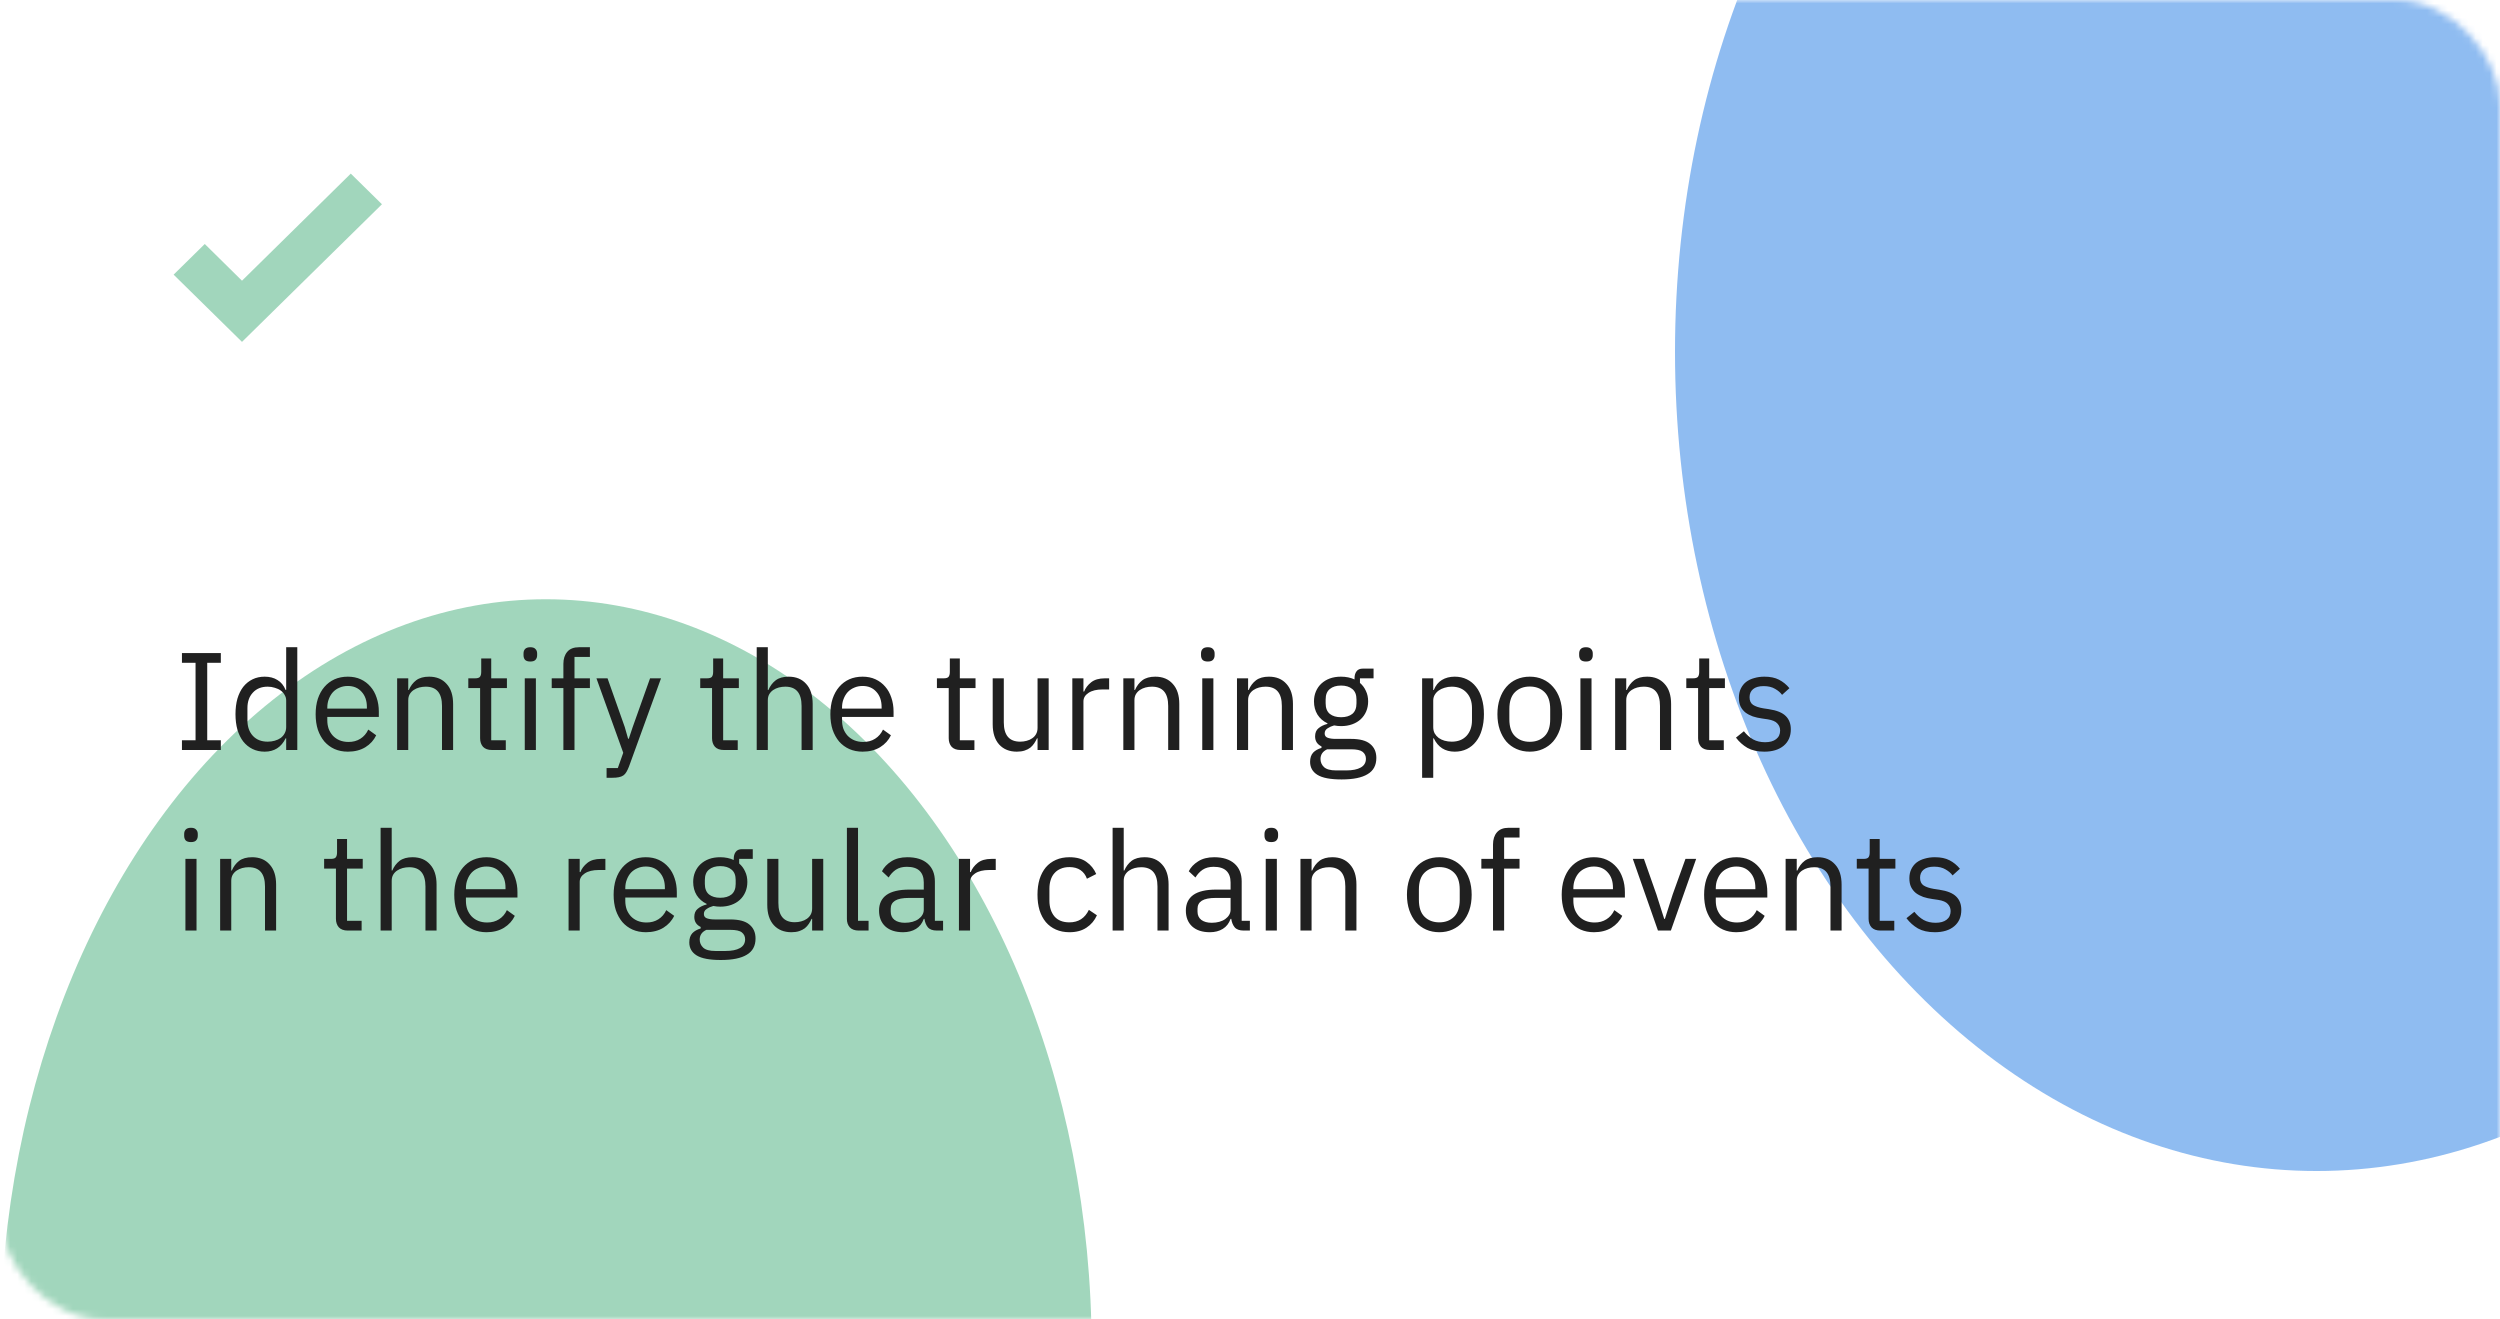
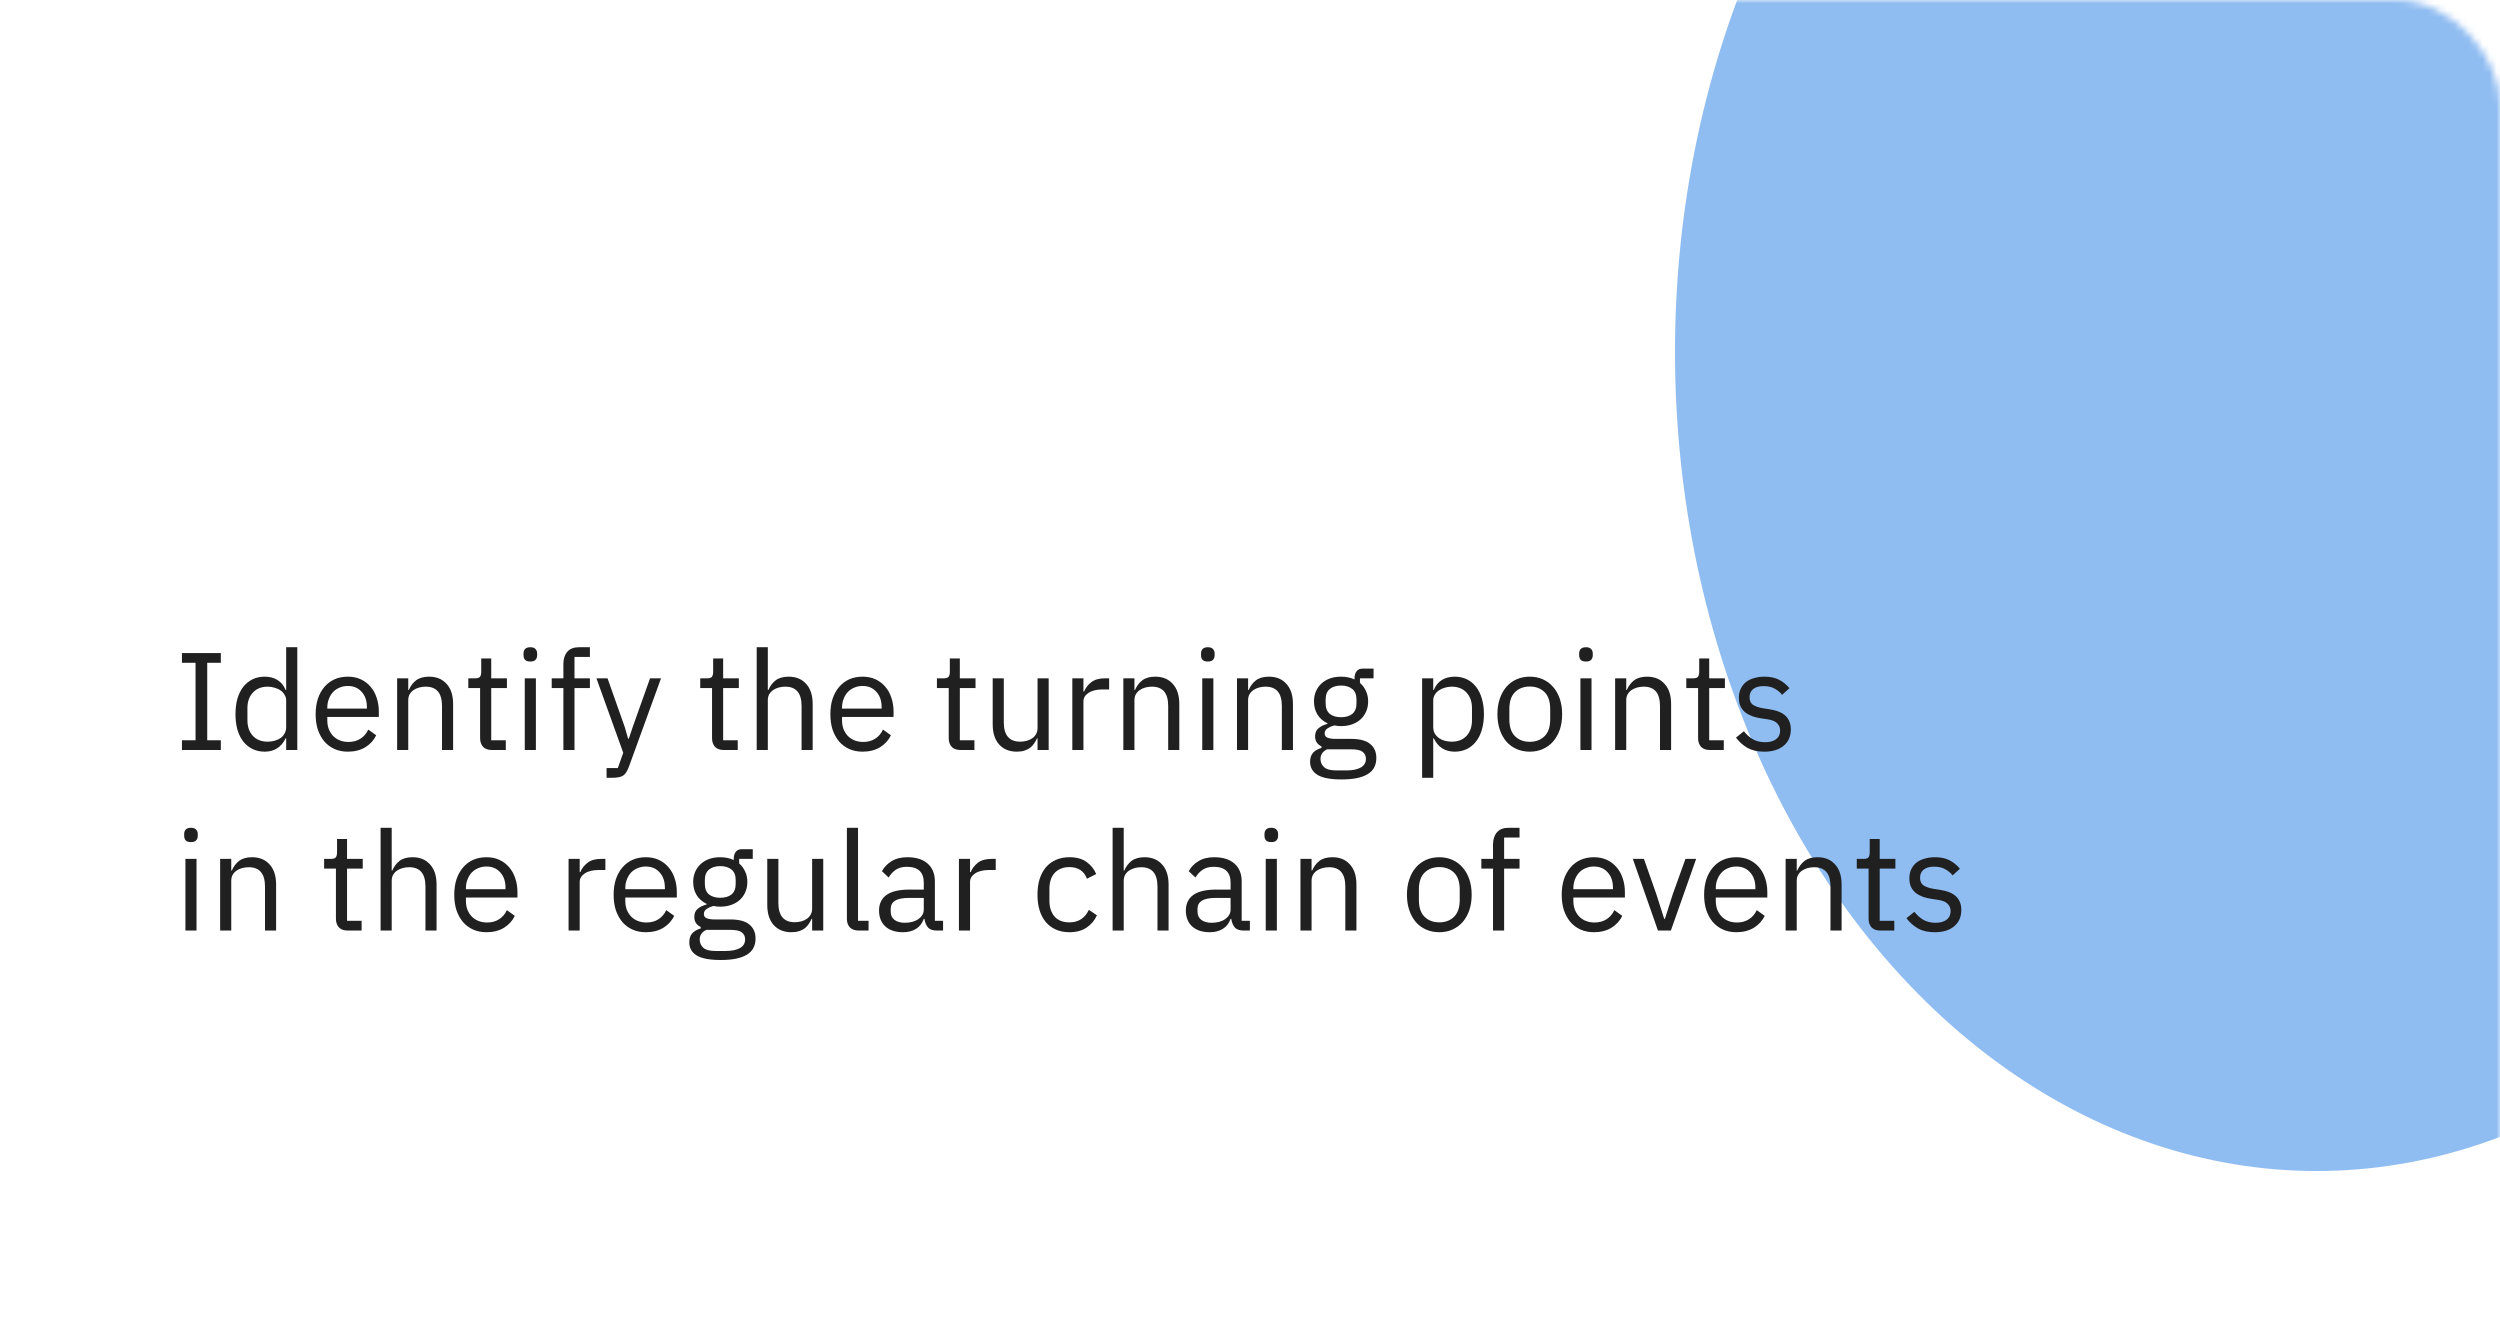
<svg xmlns="http://www.w3.org/2000/svg" width="360" height="190" viewBox="0 0 360 190" fill="none">
-   <rect x="1.2" width="358.8" height="190" rx="15" fill="white" />
  <mask id="mask0_33_6" style="mask-type:alpha" maskUnits="userSpaceOnUse" x="1" y="0" width="359" height="190">
    <rect x="1.2" width="358.8" height="190" rx="15" fill="white" />
  </mask>
  <g mask="url(#mask0_33_6)">
    <g filter="url(#filter0_f_33_6)">
      <ellipse cx="333.6" cy="50.667" rx="92.4" ry="117.958" fill="#8FBCF1" />
    </g>
  </g>
  <mask id="mask1_33_6" style="mask-type:alpha" maskUnits="userSpaceOnUse" x="0" y="0" width="359" height="190">
-     <rect width="358.8" height="190" rx="15" fill="white" />
-   </mask>
+     </mask>
  <g mask="url(#mask1_33_6)">
    <g filter="url(#filter1_f_33_6)">
      <ellipse cx="78.6" cy="194.354" rx="78.6" ry="108.062" fill="#A1D6BC" />
    </g>
  </g>
-   <path d="M34.847 49.231L25 39.548L29.487 35.135L34.847 40.421L50.513 25L55 29.413L34.847 49.231Z" fill="#A1D6BC" />
  <path d="M26.2 108V106.6H28.16V95.44H26.2V94.04H31.8V95.44H29.84V106.6H31.8V108H26.2ZM41.21 106.32H41.13C40.504 107.6 39.497 108.24 38.11 108.24C37.47 108.24 36.89 108.113 36.37 107.86C35.85 107.607 35.404 107.247 35.03 106.78C34.67 106.313 34.39 105.747 34.19 105.08C34.004 104.413 33.91 103.667 33.91 102.84C33.91 102.013 34.004 101.267 34.19 100.6C34.39 99.933 34.67 99.367 35.03 98.9C35.404 98.433 35.85 98.073 36.37 97.82C36.89 97.567 37.47 97.44 38.11 97.44C38.83 97.44 39.444 97.6 39.95 97.92C40.47 98.227 40.864 98.707 41.13 99.36H41.21V93.2H42.81V108H41.21V106.32ZM38.55 106.8C38.91 106.8 39.25 106.753 39.57 106.66C39.904 106.567 40.19 106.433 40.43 106.26C40.67 106.073 40.857 105.853 40.99 105.6C41.137 105.333 41.21 105.033 41.21 104.7V100.86C41.21 100.58 41.137 100.32 40.99 100.08C40.857 99.827 40.67 99.613 40.43 99.44C40.19 99.267 39.904 99.133 39.57 99.04C39.25 98.933 38.91 98.88 38.55 98.88C37.644 98.88 36.93 99.167 36.41 99.74C35.89 100.3 35.63 101.04 35.63 101.96V103.72C35.63 104.64 35.89 105.387 36.41 105.96C36.93 106.52 37.644 106.8 38.55 106.8ZM50.092 108.24C49.385 108.24 48.745 108.113 48.172 107.86C47.612 107.607 47.125 107.247 46.712 106.78C46.312 106.3 45.998 105.733 45.772 105.08C45.558 104.413 45.452 103.667 45.452 102.84C45.452 102.027 45.558 101.287 45.772 100.62C45.998 99.953 46.312 99.387 46.712 98.92C47.125 98.44 47.612 98.073 48.172 97.82C48.745 97.567 49.385 97.44 50.092 97.44C50.785 97.44 51.405 97.567 51.952 97.82C52.498 98.073 52.965 98.427 53.352 98.88C53.738 99.32 54.032 99.847 54.232 100.46C54.445 101.073 54.552 101.747 54.552 102.48V103.24H47.132V103.72C47.132 104.16 47.198 104.573 47.332 104.96C47.478 105.333 47.678 105.66 47.932 105.94C48.198 106.22 48.518 106.44 48.892 106.6C49.278 106.76 49.712 106.84 50.192 106.84C50.845 106.84 51.412 106.687 51.892 106.38C52.385 106.073 52.765 105.633 53.032 105.06L54.172 105.88C53.838 106.587 53.318 107.16 52.612 107.6C51.905 108.027 51.065 108.24 50.092 108.24ZM50.092 98.78C49.652 98.78 49.252 98.86 48.892 99.02C48.532 99.167 48.218 99.38 47.952 99.66C47.698 99.94 47.498 100.273 47.352 100.66C47.205 101.033 47.132 101.447 47.132 101.9V102.04H52.832V101.82C52.832 100.9 52.578 100.167 52.072 99.62C51.578 99.06 50.918 98.78 50.092 98.78ZM57.188 108V97.68H58.788V99.36H58.868C59.122 98.773 59.475 98.307 59.928 97.96C60.395 97.613 61.015 97.44 61.788 97.44C62.855 97.44 63.695 97.787 64.308 98.48C64.935 99.16 65.248 100.127 65.248 101.38V108H63.648V101.66C63.648 99.807 62.868 98.88 61.308 98.88C60.988 98.88 60.675 98.92 60.368 99C60.075 99.08 59.808 99.2 59.568 99.36C59.328 99.52 59.135 99.727 58.988 99.98C58.855 100.22 58.788 100.507 58.788 100.84V108H57.188ZM70.835 108C70.275 108 69.849 107.847 69.555 107.54C69.275 107.22 69.135 106.807 69.135 106.3V99.08H67.436V97.68H68.395C68.742 97.68 68.975 97.613 69.096 97.48C69.229 97.333 69.296 97.087 69.296 96.74V94.82H70.736V97.68H72.996V99.08H70.736V106.6H72.835V108H70.835ZM76.367 95.26C76.02 95.26 75.767 95.18 75.607 95.02C75.46 94.847 75.387 94.627 75.387 94.36V94.1C75.387 93.833 75.46 93.62 75.607 93.46C75.767 93.287 76.02 93.2 76.367 93.2C76.714 93.2 76.96 93.287 77.107 93.46C77.267 93.62 77.347 93.833 77.347 94.1V94.36C77.347 94.627 77.267 94.847 77.107 95.02C76.96 95.18 76.714 95.26 76.367 95.26ZM75.567 97.68H77.167V108H75.567V97.68ZM81.127 99.08H79.447V97.68H81.127V95.6C81.127 94.88 81.314 94.3 81.687 93.86C82.061 93.42 82.627 93.2 83.387 93.2H84.947V94.6H82.727V97.68H84.947V99.08H82.727V108H81.127V99.08ZM93.607 97.68H95.187L90.567 110.4C90.447 110.707 90.327 110.96 90.207 111.16C90.087 111.373 89.94 111.54 89.767 111.66C89.594 111.78 89.374 111.867 89.107 111.92C88.853 111.973 88.54 112 88.167 112H87.347V110.6H88.967L89.747 108.4L85.887 97.68H87.487L89.967 104.7L90.447 106.38H90.547L91.107 104.7L93.607 97.68ZM104.234 108C103.674 108 103.247 107.847 102.954 107.54C102.674 107.22 102.534 106.807 102.534 106.3V99.08H100.834V97.68H101.794C102.141 97.68 102.374 97.613 102.494 97.48C102.627 97.333 102.694 97.087 102.694 96.74V94.82H104.134V97.68H106.394V99.08H104.134V106.6H106.234V108H104.234ZM108.966 93.2H110.566V99.36H110.646C110.899 98.773 111.252 98.307 111.706 97.96C112.172 97.613 112.792 97.44 113.566 97.44C114.632 97.44 115.472 97.787 116.086 98.48C116.712 99.16 117.026 100.127 117.026 101.38V108H115.426V101.66C115.426 99.807 114.646 98.88 113.086 98.88C112.766 98.88 112.452 98.92 112.146 99C111.852 99.08 111.586 99.2 111.346 99.36C111.106 99.52 110.912 99.727 110.766 99.98C110.632 100.22 110.566 100.507 110.566 100.84V108H108.966V93.2ZM124.213 108.24C123.506 108.24 122.866 108.113 122.293 107.86C121.733 107.607 121.246 107.247 120.833 106.78C120.433 106.3 120.119 105.733 119.893 105.08C119.679 104.413 119.573 103.667 119.573 102.84C119.573 102.027 119.679 101.287 119.893 100.62C120.119 99.953 120.433 99.387 120.833 98.92C121.246 98.44 121.733 98.073 122.293 97.82C122.866 97.567 123.506 97.44 124.213 97.44C124.906 97.44 125.526 97.567 126.073 97.82C126.619 98.073 127.086 98.427 127.473 98.88C127.859 99.32 128.153 99.847 128.353 100.46C128.566 101.073 128.673 101.747 128.673 102.48V103.24H121.253V103.72C121.253 104.16 121.319 104.573 121.453 104.96C121.599 105.333 121.799 105.66 122.053 105.94C122.319 106.22 122.639 106.44 123.013 106.6C123.399 106.76 123.833 106.84 124.313 106.84C124.966 106.84 125.533 106.687 126.013 106.38C126.506 106.073 126.886 105.633 127.153 105.06L128.293 105.88C127.959 106.587 127.439 107.16 126.733 107.6C126.026 108.027 125.186 108.24 124.213 108.24ZM124.213 98.78C123.773 98.78 123.373 98.86 123.013 99.02C122.653 99.167 122.339 99.38 122.073 99.66C121.819 99.94 121.619 100.273 121.473 100.66C121.326 101.033 121.253 101.447 121.253 101.9V102.04H126.953V101.82C126.953 100.9 126.699 100.167 126.193 99.62C125.699 99.06 125.039 98.78 124.213 98.78ZM138.316 108C137.756 108 137.329 107.847 137.036 107.54C136.756 107.22 136.616 106.807 136.616 106.3V99.08H134.916V97.68H135.876C136.223 97.68 136.456 97.613 136.576 97.48C136.709 97.333 136.776 97.087 136.776 96.74V94.82H138.216V97.68H140.476V99.08H138.216V106.6H140.316V108H138.316ZM149.408 106.32H149.328C149.221 106.56 149.088 106.8 148.928 107.04C148.781 107.267 148.594 107.473 148.368 107.66C148.141 107.833 147.868 107.973 147.548 108.08C147.228 108.187 146.854 108.24 146.428 108.24C145.361 108.24 144.514 107.9 143.888 107.22C143.261 106.527 142.948 105.553 142.948 104.3V97.68H144.548V104.02C144.548 105.873 145.334 106.8 146.908 106.8C147.228 106.8 147.534 106.76 147.828 106.68C148.134 106.6 148.401 106.48 148.628 106.32C148.868 106.16 149.054 105.96 149.188 105.72C149.334 105.467 149.408 105.167 149.408 104.82V97.68H151.008V108H149.408V106.32ZM154.415 108V97.68H156.015V99.58H156.115C156.302 99.087 156.635 98.647 157.115 98.26C157.595 97.873 158.255 97.68 159.095 97.68H159.715V99.28H158.775C157.908 99.28 157.228 99.447 156.735 99.78C156.255 100.1 156.015 100.507 156.015 101V108H154.415ZM161.759 108V97.68H163.359V99.36H163.439C163.692 98.773 164.045 98.307 164.499 97.96C164.965 97.613 165.585 97.44 166.359 97.44C167.425 97.44 168.265 97.787 168.879 98.48C169.505 99.16 169.819 100.127 169.819 101.38V108H168.219V101.66C168.219 99.807 167.439 98.88 165.879 98.88C165.559 98.88 165.245 98.92 164.939 99C164.645 99.08 164.379 99.2 164.139 99.36C163.899 99.52 163.705 99.727 163.559 99.98C163.425 100.22 163.359 100.507 163.359 100.84V108H161.759ZM173.926 95.26C173.579 95.26 173.326 95.18 173.166 95.02C173.019 94.847 172.946 94.627 172.946 94.36V94.1C172.946 93.833 173.019 93.62 173.166 93.46C173.326 93.287 173.579 93.2 173.926 93.2C174.272 93.2 174.519 93.287 174.666 93.46C174.826 93.62 174.906 93.833 174.906 94.1V94.36C174.906 94.627 174.826 94.847 174.666 95.02C174.519 95.18 174.272 95.26 173.926 95.26ZM173.126 97.68H174.726V108H173.126V97.68ZM178.126 108V97.68H179.726V99.36H179.806C180.059 98.773 180.412 98.307 180.866 97.96C181.332 97.613 181.952 97.44 182.726 97.44C183.792 97.44 184.632 97.787 185.246 98.48C185.872 99.16 186.186 100.127 186.186 101.38V108H184.586V101.66C184.586 99.807 183.806 98.88 182.246 98.88C181.926 98.88 181.612 98.92 181.306 99C181.012 99.08 180.746 99.2 180.506 99.36C180.266 99.52 180.072 99.727 179.926 99.98C179.792 100.22 179.726 100.507 179.726 100.84V108H178.126ZM198.193 109.14C198.193 110.207 197.773 110.987 196.933 111.48C196.106 111.987 194.86 112.24 193.193 112.24C191.58 112.24 190.42 112.02 189.713 111.58C189.006 111.14 188.653 110.513 188.653 109.7C188.653 109.14 188.8 108.7 189.093 108.38C189.386 108.073 189.786 107.847 190.293 107.7V107.48C189.68 107.187 189.373 106.707 189.373 106.04C189.373 105.52 189.54 105.127 189.873 104.86C190.206 104.58 190.633 104.373 191.153 104.24V104.16C190.54 103.867 190.06 103.447 189.713 102.9C189.38 102.353 189.213 101.72 189.213 101C189.213 100.48 189.306 100 189.493 99.56C189.68 99.12 189.94 98.747 190.273 98.44C190.62 98.12 191.026 97.873 191.493 97.7C191.973 97.527 192.506 97.44 193.093 97.44C193.826 97.44 194.48 97.573 195.053 97.84V97.66C195.053 97.26 195.146 96.933 195.333 96.68C195.52 96.413 195.826 96.28 196.253 96.28H197.793V97.68H195.833V98.34C196.206 98.66 196.493 99.047 196.693 99.5C196.906 99.94 197.013 100.44 197.013 101C197.013 101.52 196.92 102 196.733 102.44C196.546 102.88 196.28 103.26 195.933 103.58C195.6 103.887 195.193 104.127 194.713 104.3C194.233 104.473 193.7 104.56 193.113 104.56C192.78 104.56 192.446 104.527 192.113 104.46C191.766 104.553 191.453 104.693 191.173 104.88C190.893 105.053 190.753 105.3 190.753 105.62C190.753 105.927 190.9 106.133 191.193 106.24C191.486 106.347 191.866 106.4 192.333 106.4H194.533C195.813 106.4 196.74 106.647 197.313 107.14C197.9 107.62 198.193 108.287 198.193 109.14ZM196.693 109.26C196.693 108.847 196.533 108.513 196.213 108.26C195.906 108.02 195.353 107.9 194.553 107.9H191.113C190.473 108.193 190.153 108.66 190.153 109.3C190.153 109.753 190.32 110.14 190.653 110.46C191 110.78 191.58 110.94 192.393 110.94H193.873C194.766 110.94 195.46 110.8 195.953 110.52C196.446 110.24 196.693 109.82 196.693 109.26ZM193.113 103.28C193.793 103.28 194.333 103.12 194.733 102.8C195.133 102.467 195.333 101.96 195.333 101.28V100.72C195.333 100.04 195.133 99.54 194.733 99.22C194.333 98.887 193.793 98.72 193.113 98.72C192.433 98.72 191.893 98.887 191.493 99.22C191.093 99.54 190.893 100.04 190.893 100.72V101.28C190.893 101.96 191.093 102.467 191.493 102.8C191.893 103.12 192.433 103.28 193.113 103.28ZM204.786 97.68H206.386V99.36H206.466C206.733 98.707 207.119 98.227 207.626 97.92C208.146 97.6 208.766 97.44 209.486 97.44C210.126 97.44 210.706 97.567 211.226 97.82C211.746 98.073 212.186 98.433 212.546 98.9C212.919 99.367 213.199 99.933 213.386 100.6C213.586 101.267 213.686 102.013 213.686 102.84C213.686 103.667 213.586 104.413 213.386 105.08C213.199 105.747 212.919 106.313 212.546 106.78C212.186 107.247 211.746 107.607 211.226 107.86C210.706 108.113 210.126 108.24 209.486 108.24C208.086 108.24 207.079 107.6 206.466 106.32H206.386V112H204.786V97.68ZM209.046 106.8C209.953 106.8 210.666 106.52 211.186 105.96C211.706 105.387 211.966 104.64 211.966 103.72V101.96C211.966 101.04 211.706 100.3 211.186 99.74C210.666 99.167 209.953 98.88 209.046 98.88C208.686 98.88 208.339 98.933 208.006 99.04C207.686 99.133 207.406 99.267 207.166 99.44C206.926 99.613 206.733 99.827 206.586 100.08C206.453 100.32 206.386 100.58 206.386 100.86V104.7C206.386 105.033 206.453 105.333 206.586 105.6C206.733 105.853 206.926 106.073 207.166 106.26C207.406 106.433 207.686 106.567 208.006 106.66C208.339 106.753 208.686 106.8 209.046 106.8ZM220.288 108.24C219.594 108.24 218.961 108.113 218.388 107.86C217.814 107.607 217.321 107.247 216.908 106.78C216.508 106.3 216.194 105.733 215.968 105.08C215.741 104.413 215.628 103.667 215.628 102.84C215.628 102.027 215.741 101.287 215.968 100.62C216.194 99.953 216.508 99.387 216.908 98.92C217.321 98.44 217.814 98.073 218.388 97.82C218.961 97.567 219.594 97.44 220.288 97.44C220.981 97.44 221.608 97.567 222.168 97.82C222.741 98.073 223.234 98.44 223.648 98.92C224.061 99.387 224.381 99.953 224.608 100.62C224.834 101.287 224.948 102.027 224.948 102.84C224.948 103.667 224.834 104.413 224.608 105.08C224.381 105.733 224.061 106.3 223.648 106.78C223.234 107.247 222.741 107.607 222.168 107.86C221.608 108.113 220.981 108.24 220.288 108.24ZM220.288 106.82C221.154 106.82 221.861 106.553 222.408 106.02C222.954 105.487 223.228 104.673 223.228 103.58V102.1C223.228 101.007 222.954 100.193 222.408 99.66C221.861 99.127 221.154 98.86 220.288 98.86C219.421 98.86 218.714 99.127 218.168 99.66C217.621 100.193 217.348 101.007 217.348 102.1V103.58C217.348 104.673 217.621 105.487 218.168 106.02C218.714 106.553 219.421 106.82 220.288 106.82ZM228.379 95.26C228.032 95.26 227.779 95.18 227.619 95.02C227.472 94.847 227.399 94.627 227.399 94.36V94.1C227.399 93.833 227.472 93.62 227.619 93.46C227.779 93.287 228.032 93.2 228.379 93.2C228.726 93.2 228.972 93.287 229.119 93.46C229.279 93.62 229.359 93.833 229.359 94.1V94.36C229.359 94.627 229.279 94.847 229.119 95.02C228.972 95.18 228.726 95.26 228.379 95.26ZM227.579 97.68H229.179V108H227.579V97.68ZM232.579 108V97.68H234.179V99.36H234.259C234.512 98.773 234.866 98.307 235.319 97.96C235.786 97.613 236.406 97.44 237.179 97.44C238.246 97.44 239.086 97.787 239.699 98.48C240.326 99.16 240.639 100.127 240.639 101.38V108H239.039V101.66C239.039 99.807 238.259 98.88 236.699 98.88C236.379 98.88 236.066 98.92 235.759 99C235.466 99.08 235.199 99.2 234.959 99.36C234.719 99.52 234.526 99.727 234.379 99.98C234.246 100.22 234.179 100.507 234.179 100.84V108H232.579ZM246.226 108C245.666 108 245.239 107.847 244.946 107.54C244.666 107.22 244.526 106.807 244.526 106.3V99.08H242.826V97.68H243.786C244.133 97.68 244.366 97.613 244.486 97.48C244.619 97.333 244.686 97.087 244.686 96.74V94.82H246.126V97.68H248.386V99.08H246.126V106.6H248.226V108H246.226ZM254.058 108.24C253.098 108.24 252.291 108.06 251.638 107.7C250.998 107.327 250.444 106.833 249.978 106.22L251.118 105.3C251.518 105.807 251.964 106.2 252.458 106.48C252.951 106.747 253.524 106.88 254.178 106.88C254.858 106.88 255.384 106.733 255.758 106.44C256.144 106.147 256.338 105.733 256.338 105.2C256.338 104.8 256.204 104.46 255.938 104.18C255.684 103.887 255.218 103.687 254.538 103.58L253.718 103.46C253.238 103.393 252.798 103.293 252.398 103.16C251.998 103.013 251.644 102.827 251.338 102.6C251.044 102.36 250.811 102.067 250.638 101.72C250.478 101.373 250.398 100.96 250.398 100.48C250.398 99.973 250.491 99.533 250.678 99.16C250.864 98.773 251.118 98.453 251.438 98.2C251.771 97.947 252.164 97.76 252.618 97.64C253.071 97.507 253.558 97.44 254.078 97.44C254.918 97.44 255.618 97.587 256.178 97.88C256.751 98.173 257.251 98.58 257.678 99.1L256.618 100.06C256.391 99.74 256.058 99.453 255.618 99.2C255.178 98.933 254.624 98.8 253.958 98.8C253.291 98.8 252.784 98.947 252.438 99.24C252.104 99.52 251.938 99.907 251.938 100.4C251.938 100.907 252.104 101.273 252.438 101.5C252.784 101.727 253.278 101.893 253.918 102L254.718 102.12C255.864 102.293 256.678 102.627 257.158 103.12C257.638 103.6 257.878 104.233 257.878 105.02C257.878 106.02 257.538 106.807 256.858 107.38C256.178 107.953 255.244 108.24 254.058 108.24ZM27.5 121.26C27.153 121.26 26.9 121.18 26.74 121.02C26.593 120.847 26.52 120.627 26.52 120.36V120.1C26.52 119.833 26.593 119.62 26.74 119.46C26.9 119.287 27.153 119.2 27.5 119.2C27.847 119.2 28.093 119.287 28.24 119.46C28.4 119.62 28.48 119.833 28.48 120.1V120.36C28.48 120.627 28.4 120.847 28.24 121.02C28.093 121.18 27.847 121.26 27.5 121.26ZM26.7 123.68H28.3V134H26.7V123.68ZM31.7 134V123.68H33.3V125.36H33.38C33.633 124.773 33.987 124.307 34.44 123.96C34.907 123.613 35.527 123.44 36.3 123.44C37.367 123.44 38.207 123.787 38.82 124.48C39.447 125.16 39.76 126.127 39.76 127.38V134H38.16V127.66C38.16 125.807 37.38 124.88 35.82 124.88C35.5 124.88 35.187 124.92 34.88 125C34.587 125.08 34.32 125.2 34.08 125.36C33.84 125.52 33.647 125.727 33.5 125.98C33.367 126.22 33.3 126.507 33.3 126.84V134H31.7ZM50.074 134C49.514 134 49.087 133.847 48.794 133.54C48.514 133.22 48.374 132.807 48.374 132.3V125.08H46.674V123.68H47.634C47.98 123.68 48.214 123.613 48.334 123.48C48.467 123.333 48.534 123.087 48.534 122.74V120.82H49.974V123.68H52.234V125.08H49.974V132.6H52.074V134H50.074ZM54.806 119.2H56.406V125.36H56.486C56.739 124.773 57.092 124.307 57.545 123.96C58.012 123.613 58.632 123.44 59.406 123.44C60.472 123.44 61.312 123.787 61.925 124.48C62.552 125.16 62.865 126.127 62.865 127.38V134H61.266V127.66C61.266 125.807 60.486 124.88 58.925 124.88C58.605 124.88 58.292 124.92 57.986 125C57.692 125.08 57.425 125.2 57.185 125.36C56.946 125.52 56.752 125.727 56.605 125.98C56.472 126.22 56.406 126.507 56.406 126.84V134H54.806V119.2ZM70.053 134.24C69.346 134.24 68.706 134.113 68.133 133.86C67.573 133.607 67.086 133.247 66.673 132.78C66.273 132.3 65.959 131.733 65.733 131.08C65.519 130.413 65.413 129.667 65.413 128.84C65.413 128.027 65.519 127.287 65.733 126.62C65.959 125.953 66.273 125.387 66.673 124.92C67.086 124.44 67.573 124.073 68.133 123.82C68.706 123.567 69.346 123.44 70.053 123.44C70.746 123.44 71.366 123.567 71.913 123.82C72.459 124.073 72.926 124.427 73.313 124.88C73.699 125.32 73.993 125.847 74.193 126.46C74.406 127.073 74.513 127.747 74.513 128.48V129.24H67.093V129.72C67.093 130.16 67.159 130.573 67.293 130.96C67.439 131.333 67.639 131.66 67.893 131.94C68.159 132.22 68.479 132.44 68.853 132.6C69.239 132.76 69.673 132.84 70.153 132.84C70.806 132.84 71.373 132.687 71.853 132.38C72.346 132.073 72.726 131.633 72.993 131.06L74.133 131.88C73.799 132.587 73.279 133.16 72.573 133.6C71.866 134.027 71.026 134.24 70.053 134.24ZM70.053 124.78C69.613 124.78 69.213 124.86 68.853 125.02C68.493 125.167 68.179 125.38 67.913 125.66C67.659 125.94 67.459 126.273 67.313 126.66C67.166 127.033 67.093 127.447 67.093 127.9V128.04H72.793V127.82C72.793 126.9 72.539 126.167 72.033 125.62C71.539 125.06 70.879 124.78 70.053 124.78ZM81.876 134V123.68H83.476V125.58H83.576C83.762 125.087 84.096 124.647 84.576 124.26C85.056 123.873 85.716 123.68 86.556 123.68H87.176V125.28H86.236C85.369 125.28 84.689 125.447 84.196 125.78C83.716 126.1 83.476 126.507 83.476 127V134H81.876ZM93.002 134.24C92.295 134.24 91.655 134.113 91.082 133.86C90.522 133.607 90.035 133.247 89.622 132.78C89.222 132.3 88.909 131.733 88.682 131.08C88.469 130.413 88.362 129.667 88.362 128.84C88.362 128.027 88.469 127.287 88.682 126.62C88.909 125.953 89.222 125.387 89.622 124.92C90.035 124.44 90.522 124.073 91.082 123.82C91.655 123.567 92.295 123.44 93.002 123.44C93.695 123.44 94.315 123.567 94.862 123.82C95.409 124.073 95.875 124.427 96.262 124.88C96.648 125.32 96.942 125.847 97.142 126.46C97.355 127.073 97.462 127.747 97.462 128.48V129.24H90.042V129.72C90.042 130.16 90.109 130.573 90.242 130.96C90.388 131.333 90.588 131.66 90.842 131.94C91.109 132.22 91.428 132.44 91.802 132.6C92.189 132.76 92.622 132.84 93.102 132.84C93.755 132.84 94.322 132.687 94.802 132.38C95.295 132.073 95.675 131.633 95.942 131.06L97.082 131.88C96.749 132.587 96.228 133.16 95.522 133.6C94.815 134.027 93.975 134.24 93.002 134.24ZM93.002 124.78C92.562 124.78 92.162 124.86 91.802 125.02C91.442 125.167 91.129 125.38 90.862 125.66C90.609 125.94 90.409 126.273 90.262 126.66C90.115 127.033 90.042 127.447 90.042 127.9V128.04H95.742V127.82C95.742 126.9 95.489 126.167 94.982 125.62C94.489 125.06 93.829 124.78 93.002 124.78ZM108.798 135.14C108.798 136.207 108.378 136.987 107.538 137.48C106.712 137.987 105.465 138.24 103.798 138.24C102.185 138.24 101.025 138.02 100.318 137.58C99.612 137.14 99.258 136.513 99.258 135.7C99.258 135.14 99.405 134.7 99.698 134.38C99.992 134.073 100.392 133.847 100.898 133.7V133.48C100.285 133.187 99.978 132.707 99.978 132.04C99.978 131.52 100.145 131.127 100.478 130.86C100.812 130.58 101.238 130.373 101.758 130.24V130.16C101.145 129.867 100.665 129.447 100.318 128.9C99.985 128.353 99.818 127.72 99.818 127C99.818 126.48 99.912 126 100.098 125.56C100.285 125.12 100.545 124.747 100.878 124.44C101.225 124.12 101.632 123.873 102.098 123.7C102.578 123.527 103.112 123.44 103.698 123.44C104.432 123.44 105.085 123.573 105.658 123.84V123.66C105.658 123.26 105.752 122.933 105.938 122.68C106.125 122.413 106.432 122.28 106.858 122.28H108.398V123.68H106.438V124.34C106.812 124.66 107.098 125.047 107.298 125.5C107.512 125.94 107.618 126.44 107.618 127C107.618 127.52 107.525 128 107.338 128.44C107.152 128.88 106.885 129.26 106.538 129.58C106.205 129.887 105.798 130.127 105.318 130.3C104.838 130.473 104.305 130.56 103.718 130.56C103.385 130.56 103.052 130.527 102.718 130.46C102.372 130.553 102.058 130.693 101.778 130.88C101.498 131.053 101.358 131.3 101.358 131.62C101.358 131.927 101.505 132.133 101.798 132.24C102.092 132.347 102.472 132.4 102.938 132.4H105.138C106.418 132.4 107.345 132.647 107.918 133.14C108.505 133.62 108.798 134.287 108.798 135.14ZM107.298 135.26C107.298 134.847 107.138 134.513 106.818 134.26C106.512 134.02 105.958 133.9 105.158 133.9H101.718C101.078 134.193 100.758 134.66 100.758 135.3C100.758 135.753 100.925 136.14 101.258 136.46C101.605 136.78 102.185 136.94 102.998 136.94H104.478C105.372 136.94 106.065 136.8 106.558 136.52C107.052 136.24 107.298 135.82 107.298 135.26ZM103.718 129.28C104.398 129.28 104.938 129.12 105.338 128.8C105.738 128.467 105.938 127.96 105.938 127.28V126.72C105.938 126.04 105.738 125.54 105.338 125.22C104.938 124.887 104.398 124.72 103.718 124.72C103.038 124.72 102.498 124.887 102.098 125.22C101.698 125.54 101.498 126.04 101.498 126.72V127.28C101.498 127.96 101.698 128.467 102.098 128.8C102.498 129.12 103.038 129.28 103.718 129.28ZM116.947 132.32H116.867C116.76 132.56 116.627 132.8 116.467 133.04C116.32 133.267 116.133 133.473 115.907 133.66C115.68 133.833 115.407 133.973 115.087 134.08C114.767 134.187 114.393 134.24 113.967 134.24C112.9 134.24 112.053 133.9 111.427 133.22C110.8 132.527 110.487 131.553 110.487 130.3V123.68H112.087V130.02C112.087 131.873 112.873 132.8 114.447 132.8C114.767 132.8 115.073 132.76 115.367 132.68C115.673 132.6 115.94 132.48 116.167 132.32C116.407 132.16 116.593 131.96 116.727 131.72C116.873 131.467 116.947 131.167 116.947 130.82V123.68H118.547V134H116.947V132.32ZM123.654 134C123.094 134 122.667 133.847 122.374 133.54C122.094 133.22 121.954 132.82 121.954 132.34V119.2H123.554V132.6H125.074V134H123.654ZM134.903 134C134.303 134 133.87 133.84 133.603 133.52C133.35 133.2 133.19 132.8 133.123 132.32H133.023C132.796 132.96 132.423 133.44 131.903 133.76C131.383 134.08 130.763 134.24 130.043 134.24C128.95 134.24 128.096 133.96 127.483 133.4C126.883 132.84 126.583 132.08 126.583 131.12C126.583 130.147 126.936 129.4 127.643 128.88C128.363 128.36 129.476 128.1 130.983 128.1H133.023V127.08C133.023 126.347 132.823 125.787 132.423 125.4C132.023 125.013 131.41 124.82 130.583 124.82C129.956 124.82 129.43 124.96 129.003 125.24C128.59 125.52 128.243 125.893 127.963 126.36L127.003 125.46C127.283 124.9 127.73 124.427 128.343 124.04C128.956 123.64 129.73 123.44 130.663 123.44C131.916 123.44 132.89 123.747 133.583 124.36C134.276 124.973 134.623 125.827 134.623 126.92V132.6H135.803V134H134.903ZM130.303 132.88C130.703 132.88 131.07 132.833 131.403 132.74C131.736 132.647 132.023 132.513 132.263 132.34C132.503 132.167 132.69 131.967 132.823 131.74C132.956 131.513 133.023 131.267 133.023 131V129.3H130.903C129.983 129.3 129.31 129.433 128.883 129.7C128.47 129.967 128.263 130.353 128.263 130.86V131.28C128.263 131.787 128.443 132.18 128.803 132.46C129.176 132.74 129.676 132.88 130.303 132.88ZM138.087 134V123.68H139.687V125.58H139.787C139.973 125.087 140.307 124.647 140.787 124.26C141.267 123.873 141.927 123.68 142.767 123.68H143.387V125.28H142.447C141.58 125.28 140.9 125.447 140.407 125.78C139.927 126.1 139.687 126.507 139.687 127V134H138.087ZM153.997 134.24C153.277 134.24 152.63 134.113 152.057 133.86C151.484 133.607 150.997 133.247 150.597 132.78C150.21 132.313 149.91 131.747 149.697 131.08C149.497 130.413 149.397 129.667 149.397 128.84C149.397 128.013 149.497 127.267 149.697 126.6C149.91 125.933 150.21 125.367 150.597 124.9C150.997 124.433 151.484 124.073 152.057 123.82C152.63 123.567 153.277 123.44 153.997 123.44C155.024 123.44 155.844 123.667 156.457 124.12C157.084 124.56 157.55 125.14 157.857 125.86L156.517 126.54C156.33 126.007 156.024 125.593 155.597 125.3C155.17 125.007 154.637 124.86 153.997 124.86C153.517 124.86 153.097 124.94 152.737 125.1C152.377 125.247 152.077 125.46 151.837 125.74C151.597 126.007 151.417 126.333 151.297 126.72C151.177 127.093 151.117 127.507 151.117 127.96V129.72C151.117 130.627 151.357 131.373 151.837 131.96C152.33 132.533 153.05 132.82 153.997 132.82C155.29 132.82 156.224 132.22 156.797 131.02L157.957 131.8C157.624 132.547 157.124 133.14 156.457 133.58C155.804 134.02 154.984 134.24 153.997 134.24ZM160.216 119.2H161.816V125.36H161.896C162.149 124.773 162.502 124.307 162.956 123.96C163.422 123.613 164.042 123.44 164.816 123.44C165.882 123.44 166.722 123.787 167.336 124.48C167.962 125.16 168.276 126.127 168.276 127.38V134H166.676V127.66C166.676 125.807 165.896 124.88 164.336 124.88C164.016 124.88 163.702 124.92 163.396 125C163.102 125.08 162.836 125.2 162.596 125.36C162.356 125.52 162.162 125.727 162.016 125.98C161.882 126.22 161.816 126.507 161.816 126.84V134H160.216V119.2ZM179.083 134C178.483 134 178.049 133.84 177.783 133.52C177.529 133.2 177.369 132.8 177.303 132.32H177.203C176.976 132.96 176.603 133.44 176.083 133.76C175.563 134.08 174.943 134.24 174.223 134.24C173.129 134.24 172.276 133.96 171.663 133.4C171.063 132.84 170.763 132.08 170.763 131.12C170.763 130.147 171.116 129.4 171.823 128.88C172.543 128.36 173.656 128.1 175.163 128.1H177.203V127.08C177.203 126.347 177.003 125.787 176.603 125.4C176.203 125.013 175.589 124.82 174.763 124.82C174.136 124.82 173.609 124.96 173.183 125.24C172.769 125.52 172.423 125.893 172.143 126.36L171.183 125.46C171.463 124.9 171.909 124.427 172.523 124.04C173.136 123.64 173.909 123.44 174.843 123.44C176.096 123.44 177.069 123.747 177.763 124.36C178.456 124.973 178.803 125.827 178.803 126.92V132.6H179.983V134H179.083ZM174.483 132.88C174.883 132.88 175.249 132.833 175.583 132.74C175.916 132.647 176.203 132.513 176.443 132.34C176.683 132.167 176.869 131.967 177.003 131.74C177.136 131.513 177.203 131.267 177.203 131V129.3H175.083C174.163 129.3 173.489 129.433 173.063 129.7C172.649 129.967 172.443 130.353 172.443 130.86V131.28C172.443 131.787 172.623 132.18 172.983 132.46C173.356 132.74 173.856 132.88 174.483 132.88ZM183.066 121.26C182.72 121.26 182.466 121.18 182.306 121.02C182.16 120.847 182.086 120.627 182.086 120.36V120.1C182.086 119.833 182.16 119.62 182.306 119.46C182.466 119.287 182.72 119.2 183.066 119.2C183.413 119.2 183.66 119.287 183.806 119.46C183.966 119.62 184.046 119.833 184.046 120.1V120.36C184.046 120.627 183.966 120.847 183.806 121.02C183.66 121.18 183.413 121.26 183.066 121.26ZM182.266 123.68H183.866V134H182.266V123.68ZM187.266 134V123.68H188.866V125.36H188.946C189.2 124.773 189.553 124.307 190.006 123.96C190.473 123.613 191.093 123.44 191.866 123.44C192.933 123.44 193.773 123.787 194.386 124.48C195.013 125.16 195.326 126.127 195.326 127.38V134H193.726V127.66C193.726 125.807 192.946 124.88 191.386 124.88C191.066 124.88 190.753 124.92 190.446 125C190.153 125.08 189.886 125.2 189.646 125.36C189.406 125.52 189.213 125.727 189.066 125.98C188.933 126.22 188.866 126.507 188.866 126.84V134H187.266ZM207.26 134.24C206.567 134.24 205.933 134.113 205.36 133.86C204.787 133.607 204.293 133.247 203.88 132.78C203.48 132.3 203.167 131.733 202.94 131.08C202.713 130.413 202.6 129.667 202.6 128.84C202.6 128.027 202.713 127.287 202.94 126.62C203.167 125.953 203.48 125.387 203.88 124.92C204.293 124.44 204.787 124.073 205.36 123.82C205.933 123.567 206.567 123.44 207.26 123.44C207.953 123.44 208.58 123.567 209.14 123.82C209.713 124.073 210.207 124.44 210.62 124.92C211.033 125.387 211.353 125.953 211.58 126.62C211.807 127.287 211.92 128.027 211.92 128.84C211.92 129.667 211.807 130.413 211.58 131.08C211.353 131.733 211.033 132.3 210.62 132.78C210.207 133.247 209.713 133.607 209.14 133.86C208.58 134.113 207.953 134.24 207.26 134.24ZM207.26 132.82C208.127 132.82 208.833 132.553 209.38 132.02C209.927 131.487 210.2 130.673 210.2 129.58V128.1C210.2 127.007 209.927 126.193 209.38 125.66C208.833 125.127 208.127 124.86 207.26 124.86C206.393 124.86 205.687 125.127 205.14 125.66C204.593 126.193 204.32 127.007 204.32 128.1V129.58C204.32 130.673 204.593 131.487 205.14 132.02C205.687 132.553 206.393 132.82 207.26 132.82ZM214.994 125.08H213.314V123.68H214.994V121.6C214.994 120.88 215.181 120.3 215.554 119.86C215.928 119.42 216.494 119.2 217.254 119.2H218.814V120.6H216.594V123.68H218.814V125.08H216.594V134H214.994V125.08ZM229.525 134.24C228.819 134.24 228.179 134.113 227.605 133.86C227.045 133.607 226.559 133.247 226.145 132.78C225.745 132.3 225.432 131.733 225.205 131.08C224.992 130.413 224.885 129.667 224.885 128.84C224.885 128.027 224.992 127.287 225.205 126.62C225.432 125.953 225.745 125.387 226.145 124.92C226.559 124.44 227.045 124.073 227.605 123.82C228.179 123.567 228.819 123.44 229.525 123.44C230.219 123.44 230.839 123.567 231.385 123.82C231.932 124.073 232.399 124.427 232.785 124.88C233.172 125.32 233.465 125.847 233.665 126.46C233.879 127.073 233.985 127.747 233.985 128.48V129.24H226.565V129.72C226.565 130.16 226.632 130.573 226.765 130.96C226.912 131.333 227.112 131.66 227.365 131.94C227.632 132.22 227.952 132.44 228.325 132.6C228.712 132.76 229.145 132.84 229.625 132.84C230.279 132.84 230.845 132.687 231.325 132.38C231.819 132.073 232.199 131.633 232.465 131.06L233.605 131.88C233.272 132.587 232.752 133.16 232.045 133.6C231.339 134.027 230.499 134.24 229.525 134.24ZM229.525 124.78C229.085 124.78 228.685 124.86 228.325 125.02C227.965 125.167 227.652 125.38 227.385 125.66C227.132 125.94 226.932 126.273 226.785 126.66C226.639 127.033 226.565 127.447 226.565 127.9V128.04H232.265V127.82C232.265 126.9 232.012 126.167 231.505 125.62C231.012 125.06 230.352 124.78 229.525 124.78ZM238.746 134L235.126 123.68H236.726L238.526 128.8L239.646 132.32H239.746L240.866 128.8L242.706 123.68H244.246L240.606 134H238.746ZM250.033 134.24C249.326 134.24 248.686 134.113 248.113 133.86C247.553 133.607 247.066 133.247 246.653 132.78C246.253 132.3 245.94 131.733 245.713 131.08C245.5 130.413 245.393 129.667 245.393 128.84C245.393 128.027 245.5 127.287 245.713 126.62C245.94 125.953 246.253 125.387 246.653 124.92C247.066 124.44 247.553 124.073 248.113 123.82C248.686 123.567 249.326 123.44 250.033 123.44C250.726 123.44 251.346 123.567 251.893 123.82C252.44 124.073 252.906 124.427 253.293 124.88C253.68 125.32 253.973 125.847 254.173 126.46C254.386 127.073 254.493 127.747 254.493 128.48V129.24H247.073V129.72C247.073 130.16 247.14 130.573 247.273 130.96C247.42 131.333 247.62 131.66 247.873 131.94C248.14 132.22 248.46 132.44 248.833 132.6C249.22 132.76 249.653 132.84 250.133 132.84C250.786 132.84 251.353 132.687 251.833 132.38C252.326 132.073 252.706 131.633 252.973 131.06L254.113 131.88C253.78 132.587 253.26 133.16 252.553 133.6C251.846 134.027 251.006 134.24 250.033 134.24ZM250.033 124.78C249.593 124.78 249.193 124.86 248.833 125.02C248.473 125.167 248.16 125.38 247.893 125.66C247.64 125.94 247.44 126.273 247.293 126.66C247.146 127.033 247.073 127.447 247.073 127.9V128.04H252.773V127.82C252.773 126.9 252.52 126.167 252.013 125.62C251.52 125.06 250.86 124.78 250.033 124.78ZM257.13 134V123.68H258.73V125.36H258.81C259.063 124.773 259.416 124.307 259.87 123.96C260.336 123.613 260.956 123.44 261.73 123.44C262.796 123.44 263.636 123.787 264.25 124.48C264.876 125.16 265.19 126.127 265.19 127.38V134H263.59V127.66C263.59 125.807 262.81 124.88 261.25 124.88C260.93 124.88 260.616 124.92 260.31 125C260.016 125.08 259.75 125.2 259.51 125.36C259.27 125.52 259.076 125.727 258.93 125.98C258.796 126.22 258.73 126.507 258.73 126.84V134H257.13ZM270.777 134C270.217 134 269.79 133.847 269.497 133.54C269.217 133.22 269.077 132.807 269.077 132.3V125.08H267.377V123.68H268.337C268.684 123.68 268.917 123.613 269.037 123.48C269.17 123.333 269.237 123.087 269.237 122.74V120.82H270.677V123.68H272.937V125.08H270.677V132.6H272.777V134H270.777ZM278.609 134.24C277.649 134.24 276.842 134.06 276.189 133.7C275.549 133.327 274.995 132.833 274.529 132.22L275.669 131.3C276.069 131.807 276.515 132.2 277.009 132.48C277.502 132.747 278.075 132.88 278.729 132.88C279.409 132.88 279.935 132.733 280.309 132.44C280.695 132.147 280.889 131.733 280.889 131.2C280.889 130.8 280.755 130.46 280.489 130.18C280.235 129.887 279.769 129.687 279.089 129.58L278.269 129.46C277.789 129.393 277.349 129.293 276.949 129.16C276.549 129.013 276.195 128.827 275.889 128.6C275.595 128.36 275.362 128.067 275.189 127.72C275.029 127.373 274.949 126.96 274.949 126.48C274.949 125.973 275.042 125.533 275.229 125.16C275.415 124.773 275.669 124.453 275.989 124.2C276.322 123.947 276.715 123.76 277.169 123.64C277.622 123.507 278.109 123.44 278.629 123.44C279.469 123.44 280.169 123.587 280.729 123.88C281.302 124.173 281.802 124.58 282.229 125.1L281.169 126.06C280.942 125.74 280.609 125.453 280.169 125.2C279.729 124.933 279.175 124.8 278.509 124.8C277.842 124.8 277.335 124.947 276.989 125.24C276.655 125.52 276.489 125.907 276.489 126.4C276.489 126.907 276.655 127.273 276.989 127.5C277.335 127.727 277.829 127.893 278.469 128L279.269 128.12C280.415 128.293 281.229 128.627 281.709 129.12C282.189 129.6 282.429 130.233 282.429 131.02C282.429 132.02 282.089 132.807 281.409 133.38C280.729 133.953 279.795 134.24 278.609 134.24Z" fill="#202020" />
  <defs>
    <filter id="filter0_f_33_6" x="-58.8" y="-367.292" width="784.8" height="835.917" filterUnits="userSpaceOnUse" color-interpolation-filters="sRGB">
      <feFlood flood-opacity="0" result="BackgroundImageFix" />
      <feBlend mode="normal" in="SourceGraphic" in2="BackgroundImageFix" result="shape" />
      <feGaussianBlur stdDeviation="150" result="effect1_foregroundBlur_33_6" />
    </filter>
    <filter id="filter1_f_33_6" x="-300" y="-213.708" width="757.2" height="816.125" filterUnits="userSpaceOnUse" color-interpolation-filters="sRGB">
      <feFlood flood-opacity="0" result="BackgroundImageFix" />
      <feBlend mode="normal" in="SourceGraphic" in2="BackgroundImageFix" result="shape" />
      <feGaussianBlur stdDeviation="150" result="effect1_foregroundBlur_33_6" />
    </filter>
  </defs>
</svg>